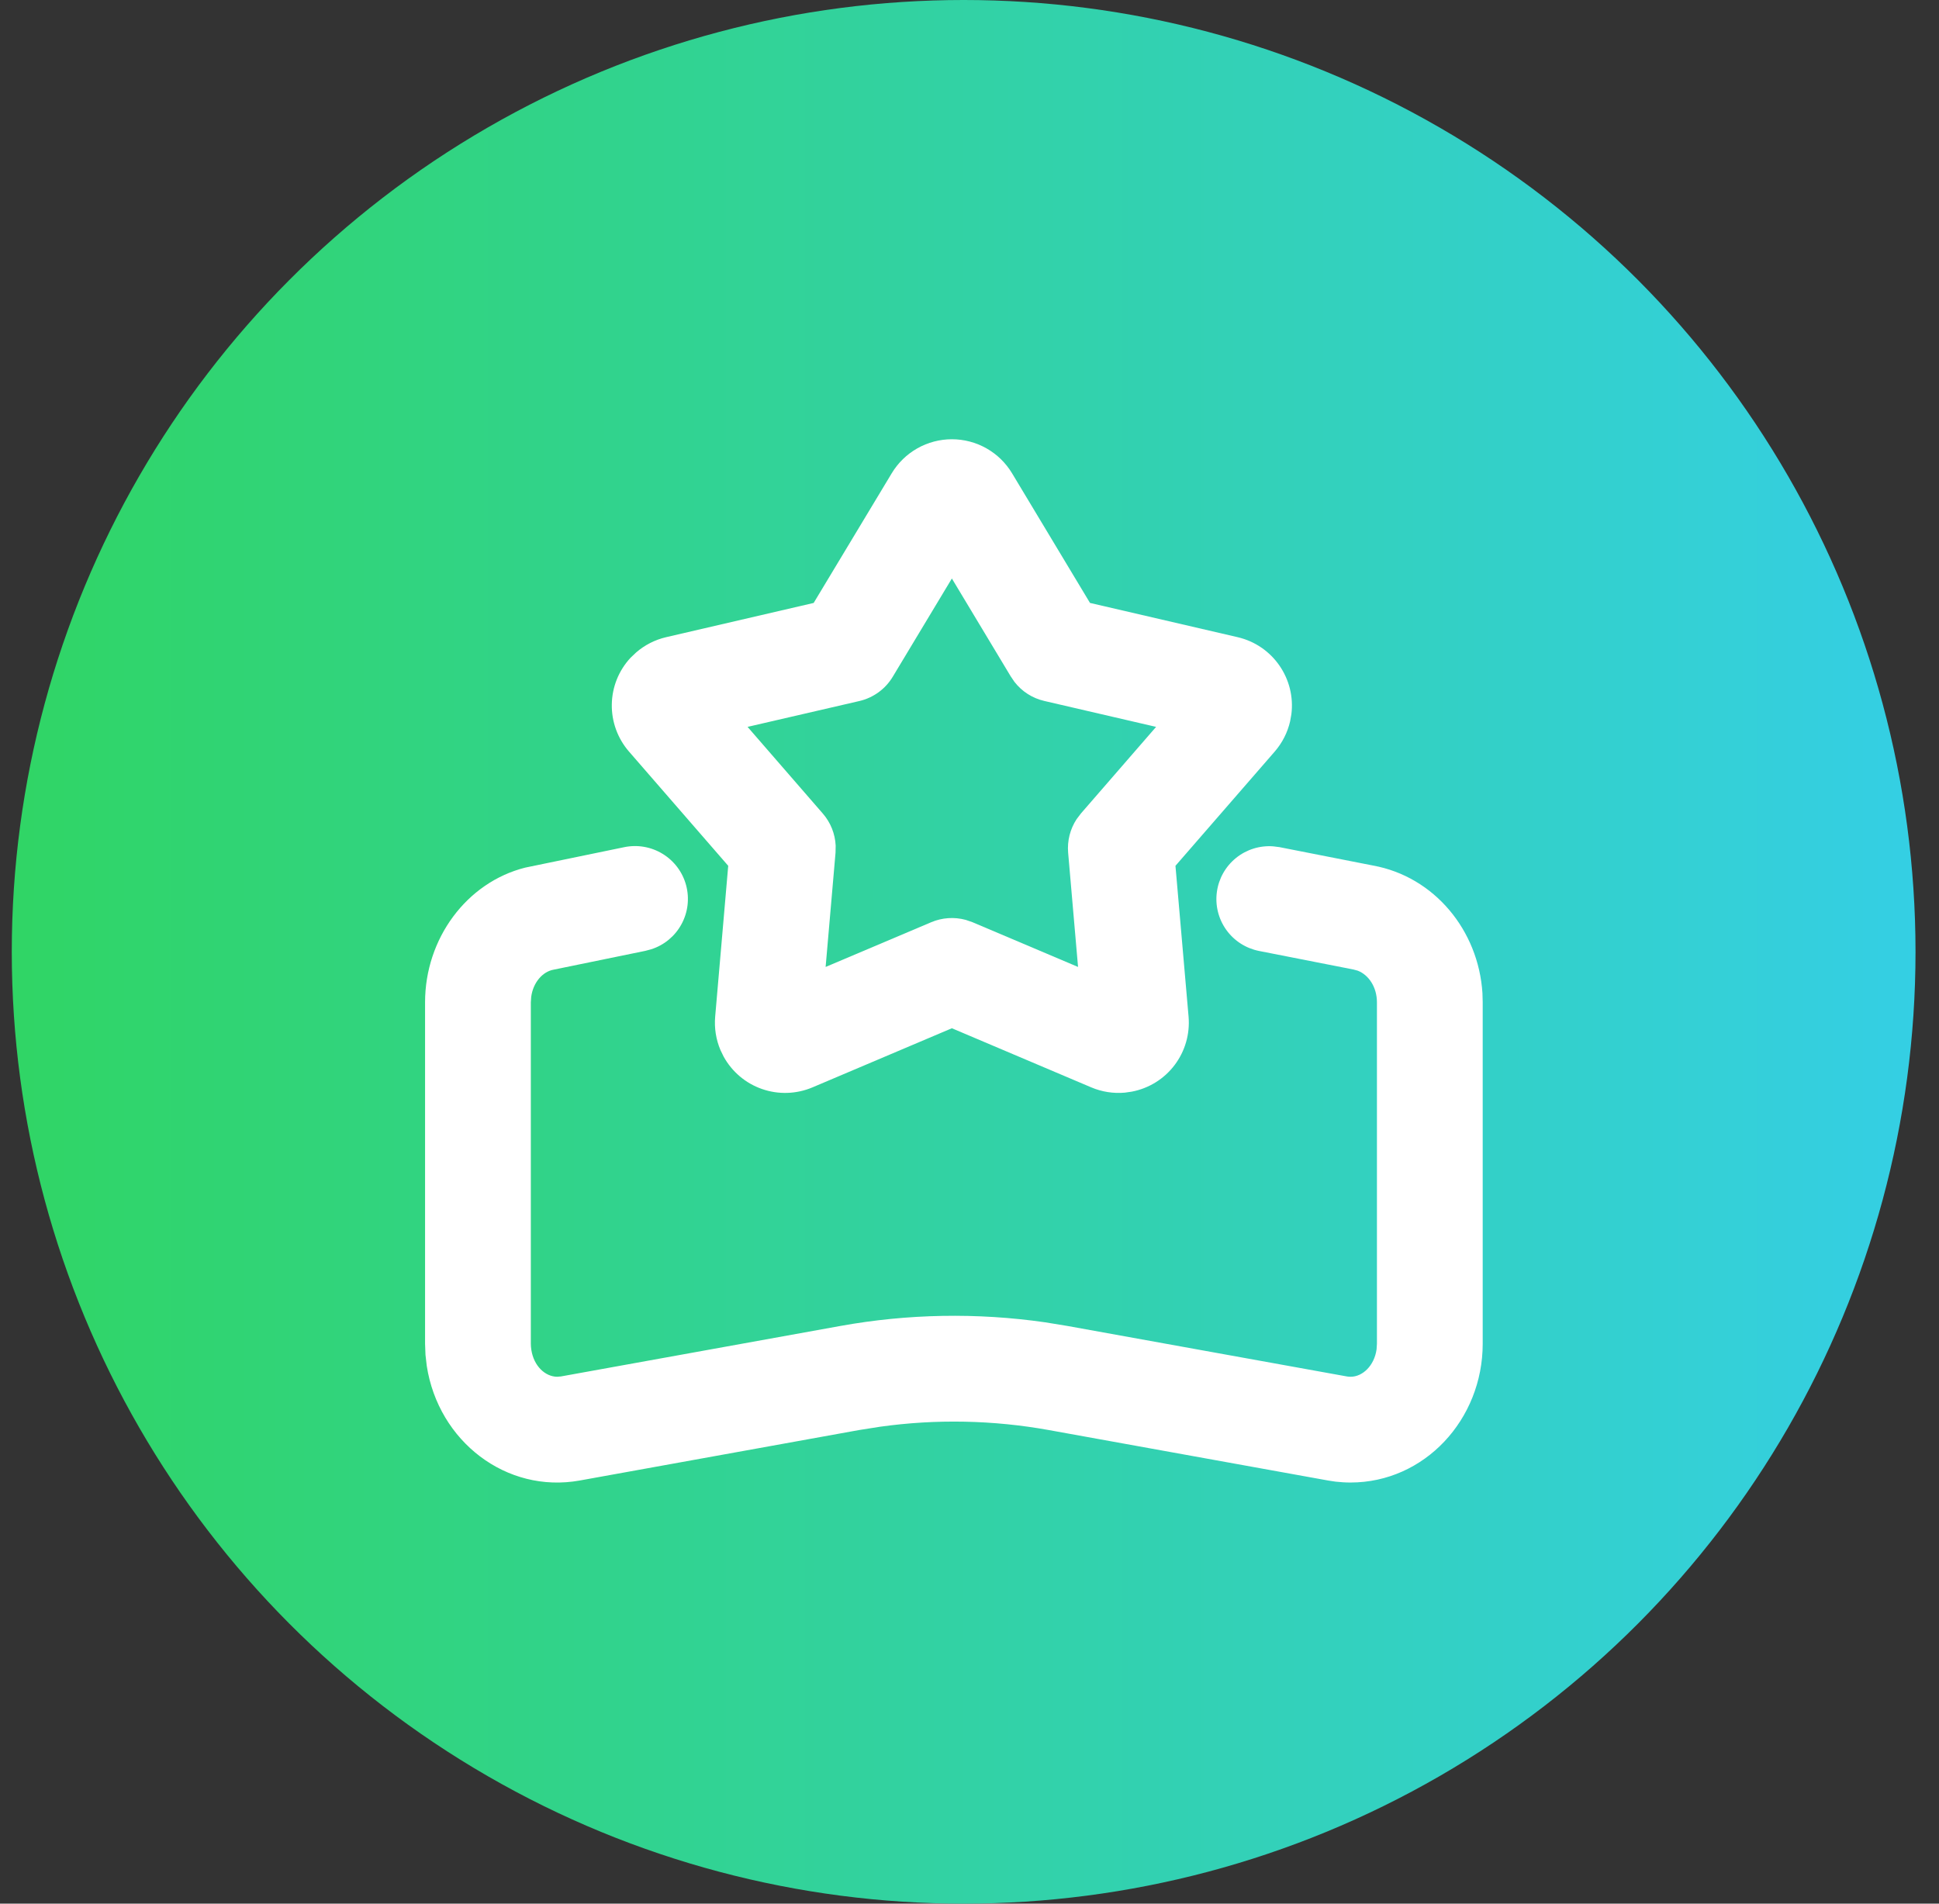
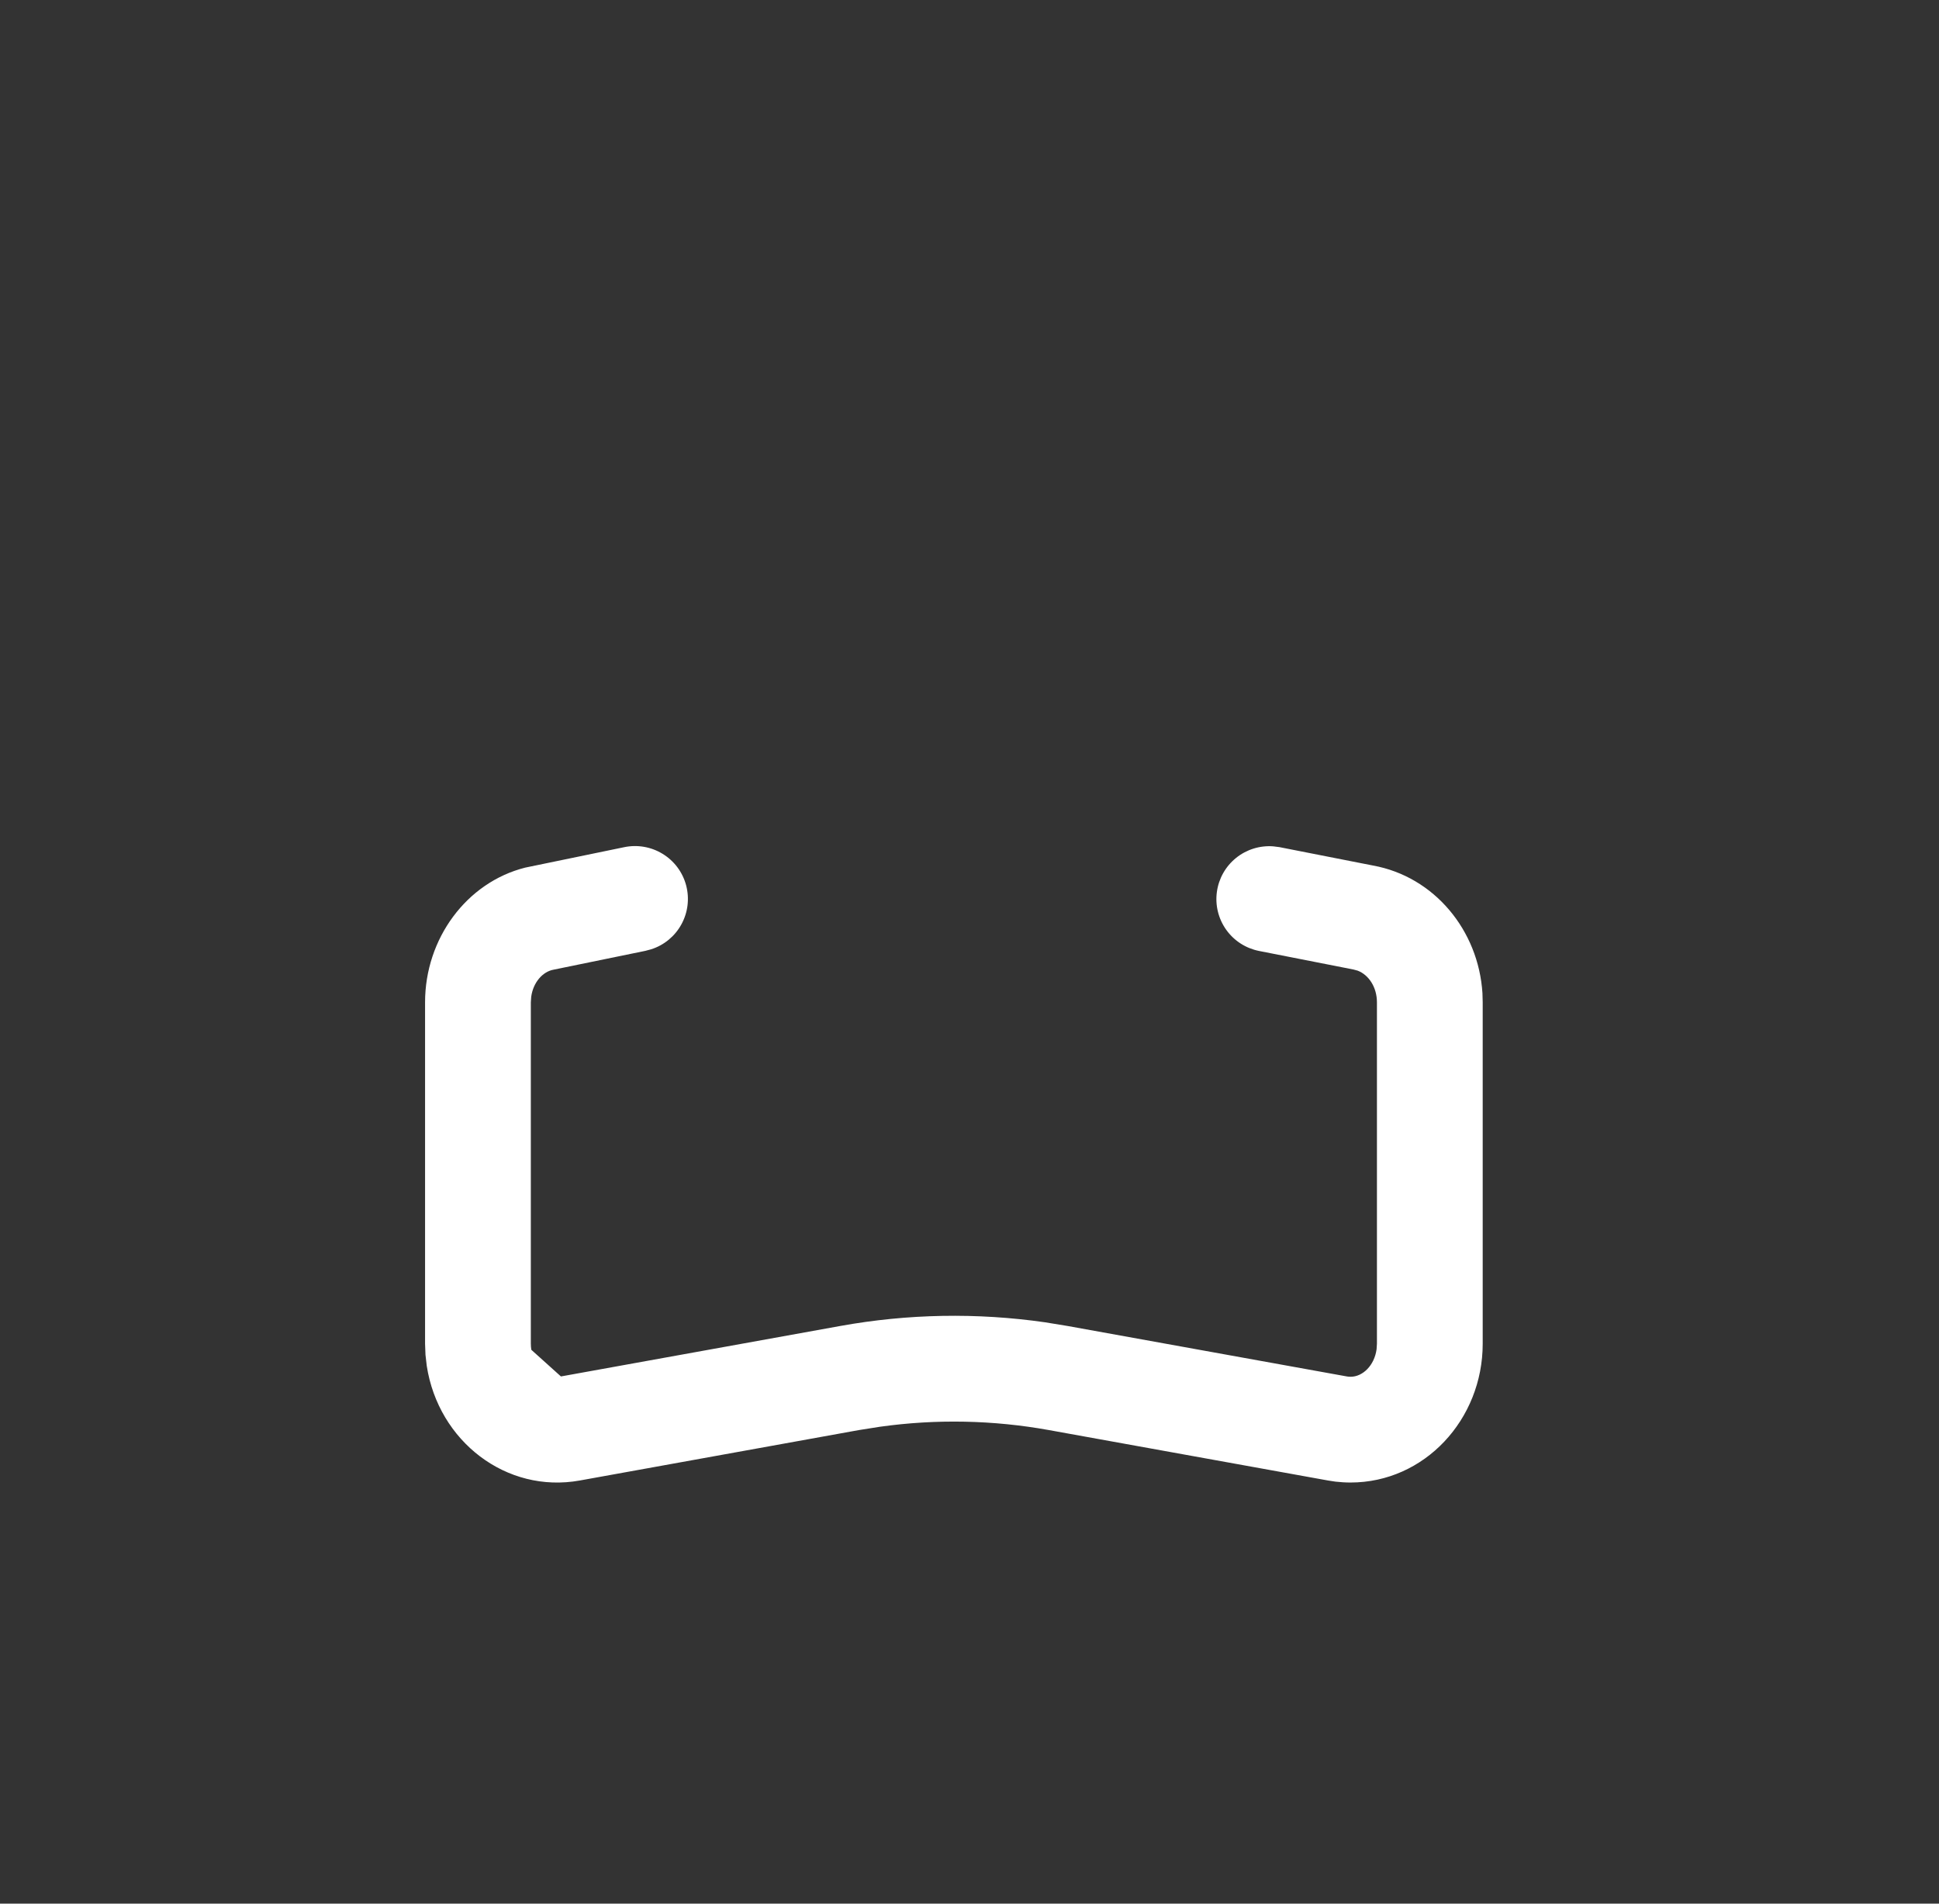
<svg xmlns="http://www.w3.org/2000/svg" width="55" height="54" viewBox="0 0 55 54" fill="none">
  <rect x="0" y="0" width="55" height="54" fill="#333333" stroke="none" />
  <g clip-path="url(#clip0_3048_2534)">
-     <circle cx="27.334" cy="27" r="27" fill="url(#paint0_linear_3048_2534)" />
-     <path d="M17.699 24.033C18.075 23.953 18.468 24.02 18.796 24.221C19.125 24.422 19.363 24.741 19.462 25.113C19.561 25.485 19.514 25.881 19.329 26.219C19.145 26.557 18.838 26.811 18.471 26.928L18.302 26.973L15.704 27.506C15.393 27.561 15.123 27.867 15.068 28.275L15.057 28.433V38.117C15.057 38.175 15.062 38.232 15.071 38.289C15.143 38.756 15.467 39.048 15.8 39.054L15.911 39.045L23.831 37.614C25.749 37.267 27.712 37.232 29.642 37.509L30.284 37.614L38.204 39.045C38.238 39.051 38.273 39.054 38.309 39.054C38.654 39.054 38.984 38.735 39.047 38.274L39.057 38.117V28.433C39.057 28.002 38.823 27.653 38.51 27.534L38.388 27.501L35.711 26.975C35.336 26.9 35.004 26.686 34.782 26.375C34.56 26.063 34.465 25.679 34.517 25.301C34.568 24.922 34.763 24.577 35.06 24.337C35.357 24.097 35.735 23.979 36.116 24.008L36.29 24.03L38.945 24.552C40.682 24.867 41.939 26.388 42.05 28.176L42.057 28.433V38.117C42.057 40.266 40.407 42.054 38.307 42.054C38.165 42.054 38.022 42.045 37.881 42.029L37.671 41.997L29.751 40.566C28.169 40.281 26.552 40.249 24.96 40.472L24.365 40.566L16.445 41.997C14.36 42.372 12.434 40.883 12.105 38.745L12.069 38.432L12.057 38.117V28.433C12.057 26.622 13.236 25.032 14.895 24.612L17.699 24.033Z" fill="white" />
-     <path d="M23.08 17.103L25.294 13.425C25.471 13.131 25.721 12.887 26.02 12.718C26.319 12.549 26.657 12.46 27 12.46C27.344 12.46 27.682 12.549 27.981 12.718C28.28 12.887 28.53 13.131 28.707 13.425L30.918 17.103L35.103 18.074C36.108 18.306 36.757 19.26 36.63 20.262L36.594 20.463C36.521 20.78 36.371 21.073 36.159 21.318L33.342 24.56L33.714 28.839C33.756 29.33 33.615 29.819 33.318 30.212C33.021 30.605 32.588 30.874 32.104 30.966L31.903 30.995C31.579 31.023 31.253 30.972 30.954 30.845L27 29.168L23.046 30.845C22.592 31.037 22.083 31.054 21.618 30.893C21.152 30.732 20.763 30.403 20.526 29.972L20.436 29.787C20.309 29.488 20.258 29.163 20.286 28.839L20.656 24.56L17.842 21.32C17.52 20.949 17.346 20.473 17.354 19.982C17.361 19.491 17.55 19.02 17.884 18.66L18.042 18.51C18.286 18.297 18.582 18.147 18.897 18.074L23.082 17.103H23.08ZM28.675 19.196L27 16.41L25.323 19.197C25.219 19.37 25.082 19.52 24.919 19.638C24.756 19.756 24.571 19.841 24.375 19.886L21.205 20.619L23.338 23.076C23.559 23.33 23.688 23.651 23.704 23.987L23.7 24.189L23.419 27.429L26.415 26.16C26.724 26.029 27.07 26.006 27.394 26.094L27.585 26.16L30.579 27.429L30.298 24.189C30.269 23.854 30.354 23.518 30.538 23.237L30.66 23.076L32.793 20.619L29.623 19.884C29.286 19.807 28.986 19.615 28.774 19.341L28.677 19.197L28.675 19.196Z" fill="white" />
+     <path d="M17.699 24.033C18.075 23.953 18.468 24.02 18.796 24.221C19.125 24.422 19.363 24.741 19.462 25.113C19.561 25.485 19.514 25.881 19.329 26.219C19.145 26.557 18.838 26.811 18.471 26.928L18.302 26.973L15.704 27.506C15.393 27.561 15.123 27.867 15.068 28.275L15.057 28.433V38.117C15.057 38.175 15.062 38.232 15.071 38.289L15.911 39.045L23.831 37.614C25.749 37.267 27.712 37.232 29.642 37.509L30.284 37.614L38.204 39.045C38.238 39.051 38.273 39.054 38.309 39.054C38.654 39.054 38.984 38.735 39.047 38.274L39.057 38.117V28.433C39.057 28.002 38.823 27.653 38.51 27.534L38.388 27.501L35.711 26.975C35.336 26.9 35.004 26.686 34.782 26.375C34.56 26.063 34.465 25.679 34.517 25.301C34.568 24.922 34.763 24.577 35.06 24.337C35.357 24.097 35.735 23.979 36.116 24.008L36.29 24.03L38.945 24.552C40.682 24.867 41.939 26.388 42.05 28.176L42.057 28.433V38.117C42.057 40.266 40.407 42.054 38.307 42.054C38.165 42.054 38.022 42.045 37.881 42.029L37.671 41.997L29.751 40.566C28.169 40.281 26.552 40.249 24.96 40.472L24.365 40.566L16.445 41.997C14.36 42.372 12.434 40.883 12.105 38.745L12.069 38.432L12.057 38.117V28.433C12.057 26.622 13.236 25.032 14.895 24.612L17.699 24.033Z" fill="white" />
  </g>
  <defs>
    <linearGradient id="paint0_linear_3048_2534" x1="0.333" y1="27" x2="54.334" y2="27" gradientUnits="userSpaceOnUse">
      <stop stop-color="#30D565" />
      <stop offset="1" stop-color="#34CFE4" />
    </linearGradient>
    <clipPath id="clip0_3048_2534">
      <rect width="54" height="54" fill="white" transform="translate(0.333)" />
    </clipPath>
  </defs>
</svg>